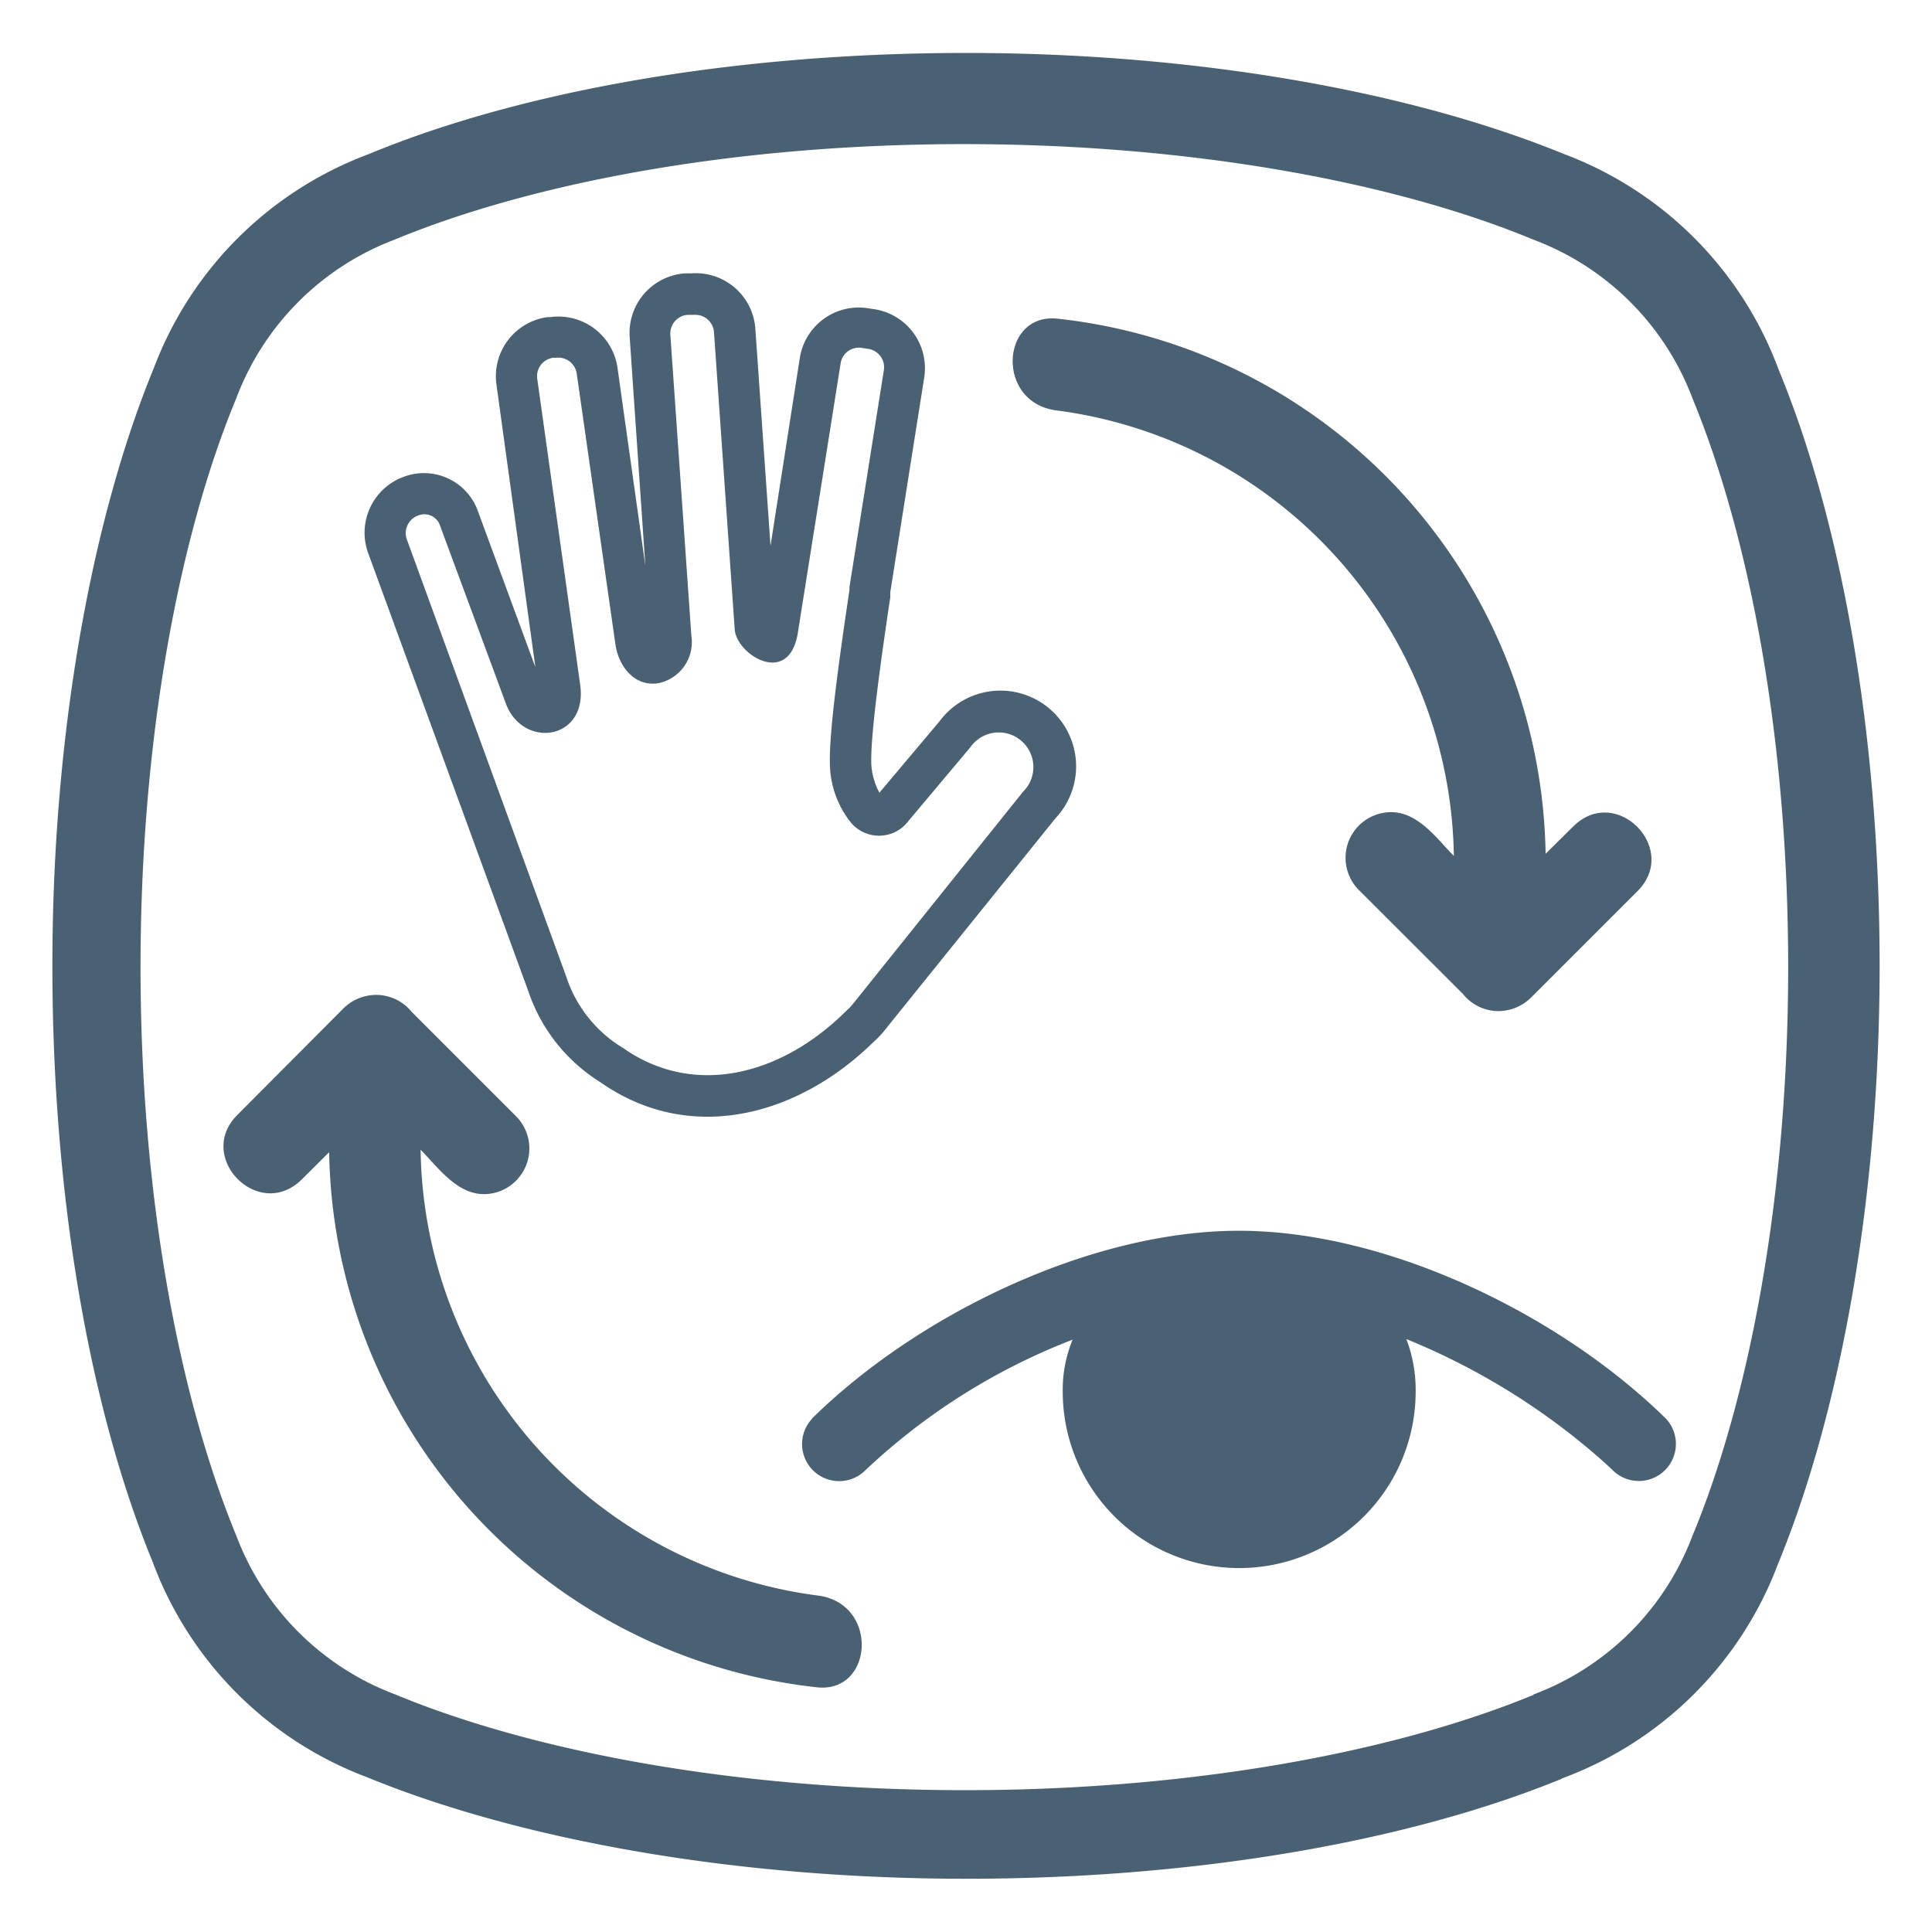
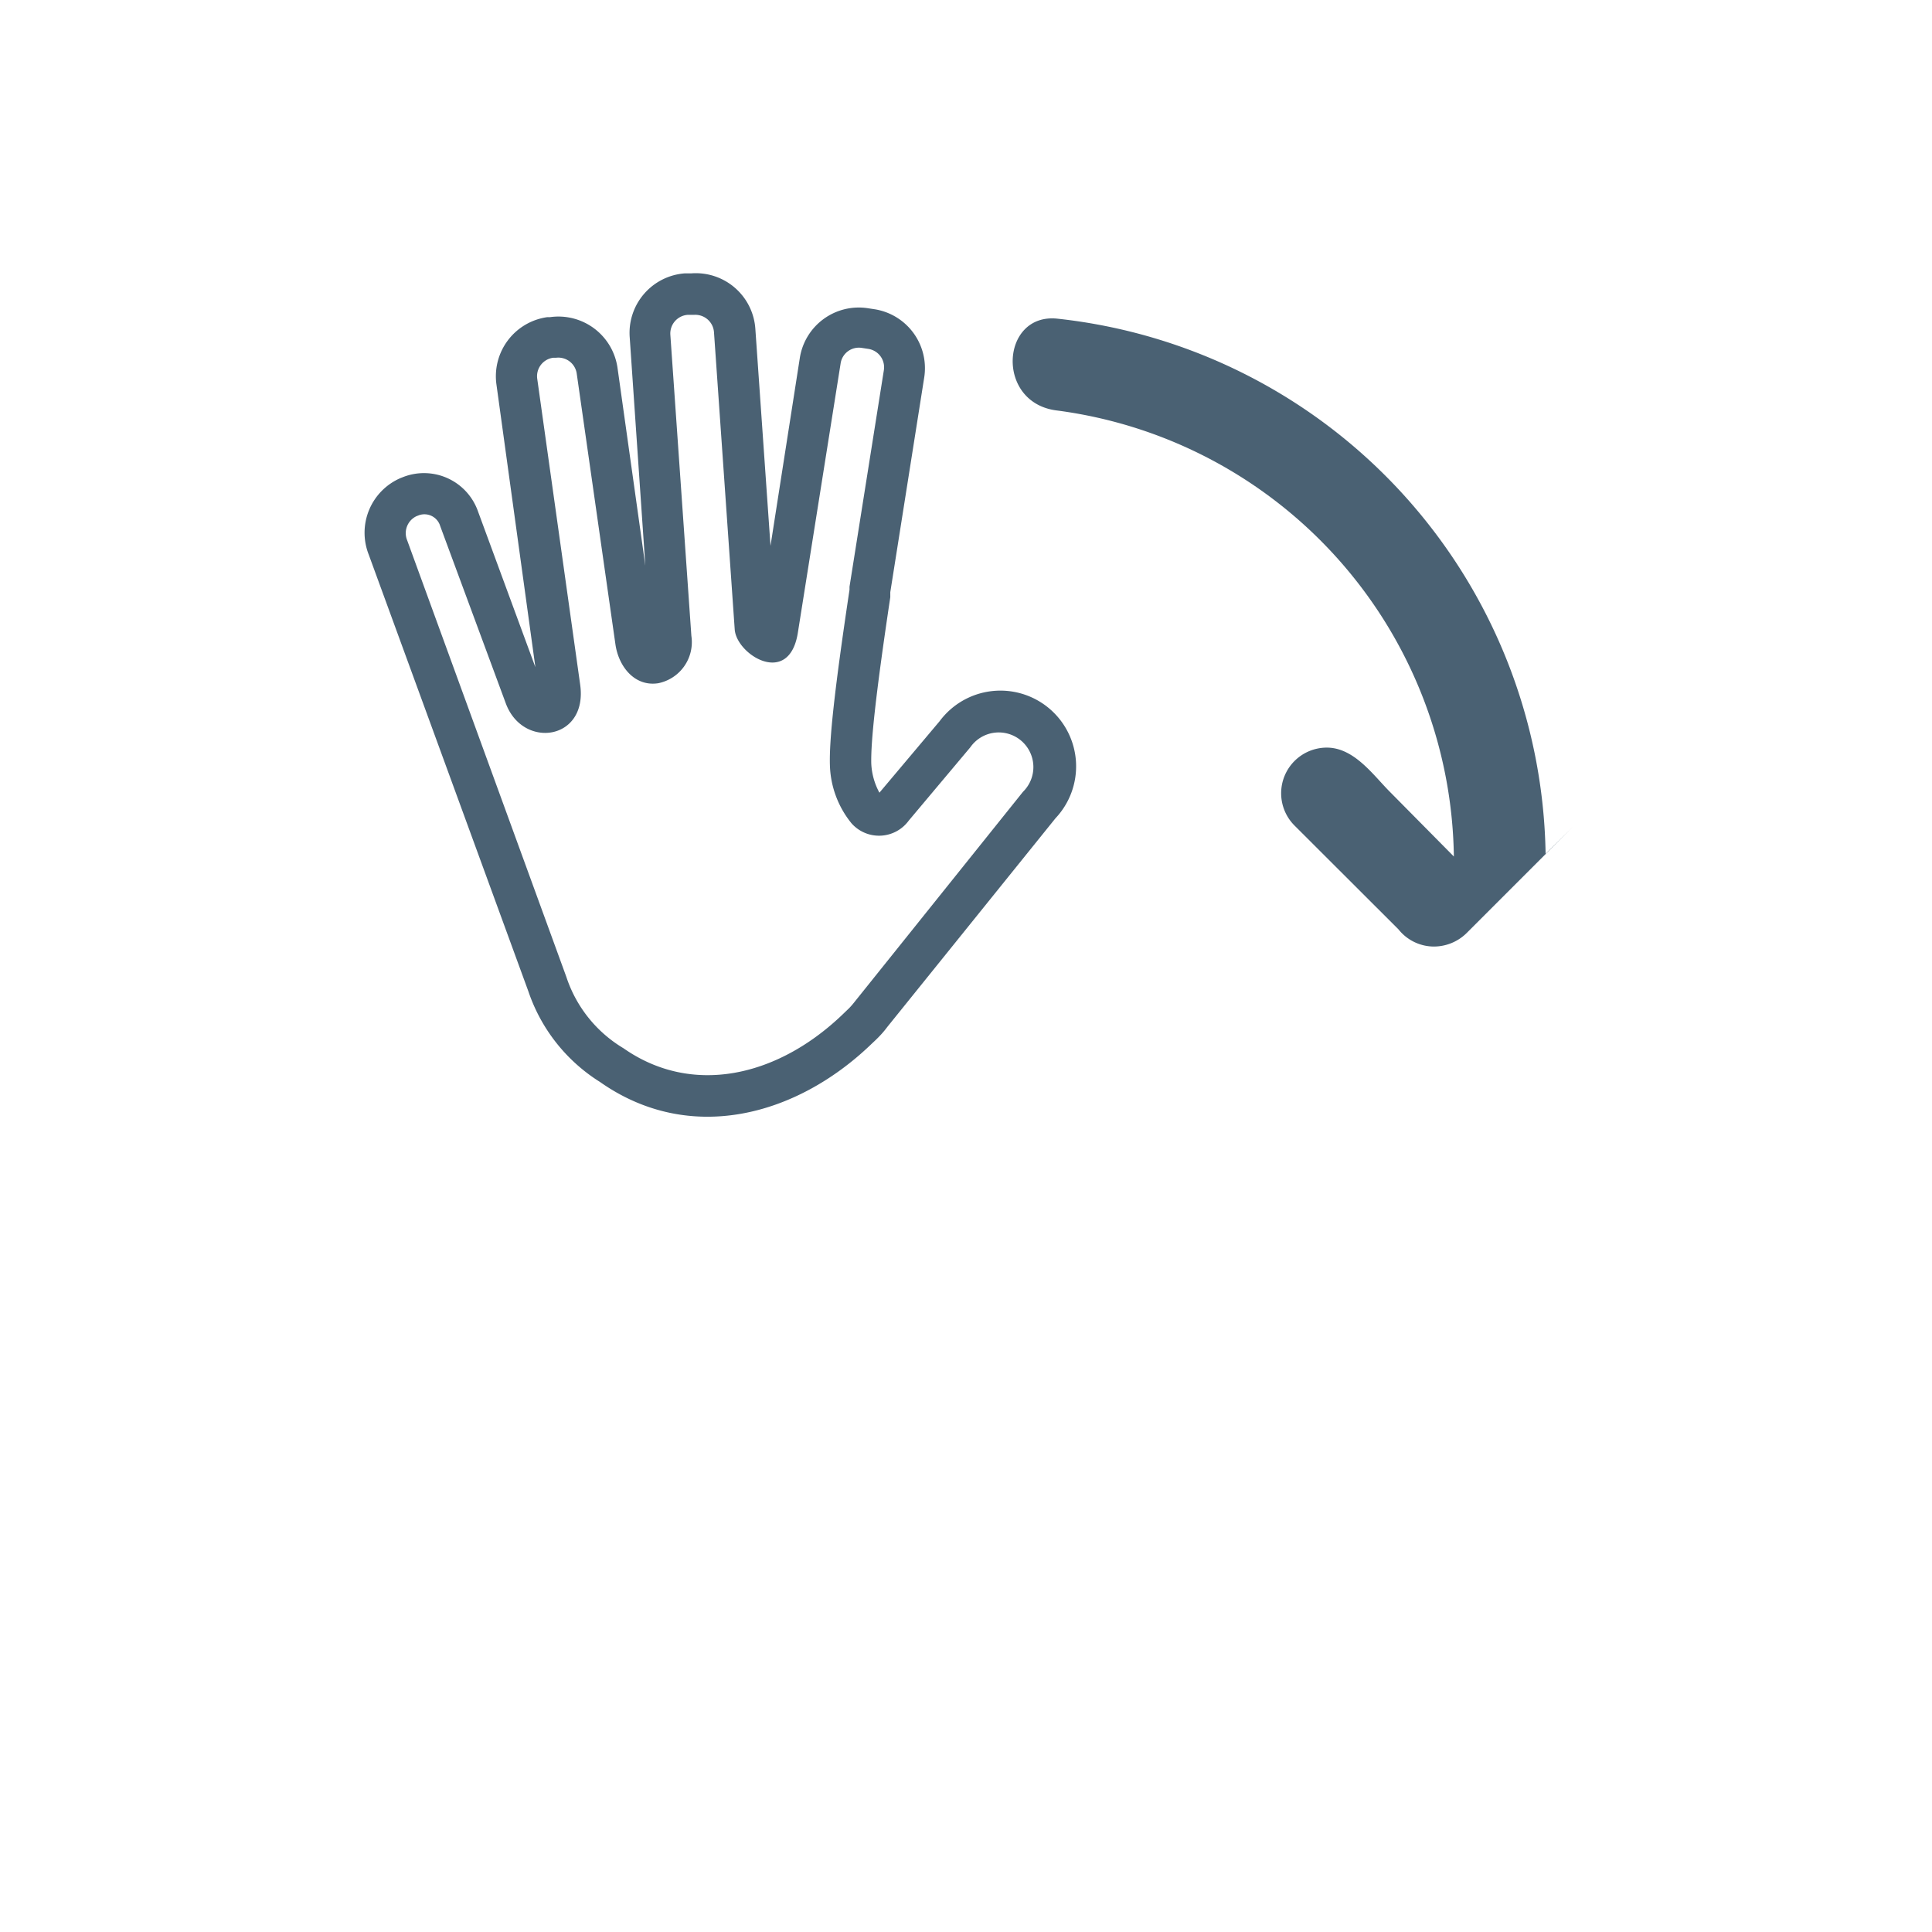
<svg xmlns="http://www.w3.org/2000/svg" id="ba875f23-b3b1-4a26-84f1-a4fdd9ac3aaf" data-name="Layer 1" viewBox="0 0 135 135">
  <defs>
    <style>.ad29de99-1a18-46a1-928e-62957c0a9bc0,.e3dc8bb5-9ec8-4fe0-95e3-be047486a71a{fill:#4a6173;}.ad29de99-1a18-46a1-928e-62957c0a9bc0{fill-rule:evenodd;}</style>
  </defs>
  <title>iconos_CCT</title>
-   <path class="ad29de99-1a18-46a1-928e-62957c0a9bc0" d="M109.16,124.28c-10.58,4.34-25.4,7-41.66,7s-31.29-2.76-41.84-7.09a25.57,25.57,0,0,1-15-15.07c-4.36-10.61-7-25.4-7-41.64s2.76-31.25,7.1-41.79a25.61,25.61,0,0,1,15-14.92C36.3,6.4,51.17,3.7,67.5,3.7s31.24,2.75,41.78,7.06a25.58,25.58,0,0,1,15,15.06c4.37,10.58,7.06,25.41,7.06,41.68s-2.76,31.24-7.1,41.78a25.56,25.56,0,0,1-15.13,15m-2-5.86a19,19,0,0,0,11.15-11.1c4-9.63,6.69-23.83,6.69-39.74s-2.67-30-6.67-39.7a19,19,0,0,0-11.12-11.13c-9.64-4-23.87-6.68-39.81-6.68s-30.09,2.67-39.79,6.68A19,19,0,0,0,16.51,27.83c-4,9.63-6.69,23.84-6.69,39.75s2.68,30,6.69,39.72a19,19,0,0,0,11.11,11.1c9.64,4,23.87,6.69,39.8,6.69s30.09-2.68,39.76-6.67" />
-   <path class="e3dc8bb5-9ec8-4fe0-95e3-be047486a71a" d="M29.39,80.32a31.86,31.86,0,0,0,27.68,31.16c4.38.48,4,6.87,0,6.42A38.24,38.24,0,0,1,23,80.51L21.1,82.4c-3,3-7.48-1.54-4.51-4.5L24,70.46a3.26,3.26,0,0,1,2.3-.94,3.19,3.19,0,0,1,2.47,1.19L36.06,78a3.19,3.19,0,0,1,0,4.5,3.15,3.15,0,0,1-2.25.94c-1.92,0-3.25-1.93-4.42-3.1" />
-   <path class="e3dc8bb5-9ec8-4fe0-95e3-be047486a71a" d="M101.59,59.85A31.88,31.88,0,0,0,73.91,28.69c-4.39-.48-4-6.87,0-6.42A38.23,38.23,0,0,1,108,59.66l1.92-1.9c3-3,7.47,1.55,4.5,4.51l-7.44,7.44a3.26,3.26,0,0,1-2.3.94,3.17,3.17,0,0,1-2.46-1.2l-7.27-7.26a3.19,3.19,0,0,1,2.26-5.44c1.92,0,3.25,1.93,4.42,3.1" />
-   <path class="e3dc8bb5-9ec8-4fe0-95e3-be047486a71a" d="M56.73,99.13C64.11,91.86,76.18,86,86.57,86S109,91.86,116.4,99.12a2.59,2.59,0,0,1-3.63,3.69s-.72-.71-2-1.77a47.82,47.82,0,0,0-12.5-7.47,9.93,9.93,0,0,1,.65,3.67,12.33,12.33,0,0,1-24.66,0,9.14,9.14,0,0,1,.69-3.63,44.26,44.26,0,0,0-14.57,9.21,2.59,2.59,0,0,1-3.63-3.69" />
+   <path class="e3dc8bb5-9ec8-4fe0-95e3-be047486a71a" d="M101.59,59.85A31.88,31.88,0,0,0,73.91,28.69c-4.39-.48-4-6.87,0-6.42A38.23,38.23,0,0,1,108,59.66l1.92-1.9l-7.44,7.44a3.26,3.26,0,0,1-2.3.94,3.17,3.17,0,0,1-2.46-1.2l-7.27-7.26a3.19,3.19,0,0,1,2.26-5.44c1.92,0,3.25,1.93,4.42,3.1" />
  <path class="ad29de99-1a18-46a1-928e-62957c0a9bc0" d="M45.09,39.48,44,23.55a4.17,4.17,0,0,1,3.87-4.45l.46,0a4.17,4.17,0,0,1,4.45,3.87l1.06,15.17L55.89,25a4.17,4.17,0,0,1,4.77-3.46l.46.07a4.17,4.17,0,0,1,3.46,4.77l-2.37,15c0,.1,0,.22,0,.35-1.05,7-1.36,10.13-1.33,11.6a4.7,4.7,0,0,0,.57,2.06l4.21-5a5.29,5.29,0,1,1,8.09,6.79L62,71.76a6.47,6.47,0,0,1-.58.68c-.18.19-.38.37-.61.59C55.6,78,48.17,80,41.92,75.6a12,12,0,0,1-5-6.33L25.76,38.74A4.16,4.16,0,0,1,28,33.4l.18-.07a4,4,0,0,1,5.23,2.43l4,10.86L34.69,26.87a4.17,4.17,0,0,1,3.56-4.71l.19,0a4.17,4.17,0,0,1,4.71,3.55l1.94,13.8m1.75-16.13A1.31,1.31,0,0,1,48.05,22l.45,0a1.31,1.31,0,0,1,1.39,1.21L51.34,44c.15,1.76,3.76,4,4.4.28l3-18.89a1.29,1.29,0,0,1,1.48-1.08l.46.07a1.3,1.3,0,0,1,1.08,1.49L59.36,41l0,.21c-1.05,7-1.42,10.47-1.37,12.24a6.73,6.73,0,0,0,1.51,4.08,2.57,2.57,0,0,0,4-.19l4.3-5.12a2.42,2.42,0,1,1,3.68,3.11L59.72,70a5.46,5.46,0,0,1-.38.44l-.53.51c-4.56,4.33-10.48,5.63-15.24,2.3a9.13,9.13,0,0,1-4-5L28.45,37.75a1.31,1.31,0,0,1,.65-1.68l.18-.07a1.15,1.15,0,0,1,1.48.76l4.58,12.38c1.19,3.23,5.75,2.6,5.2-1.3l-3-21.37A1.3,1.3,0,0,1,38.64,25l.2,0a1.3,1.3,0,0,1,1.46,1.11L43,45c.22,1.59,1.36,3,3,2.74a2.93,2.93,0,0,0,2.31-3.31Z" />
</svg>